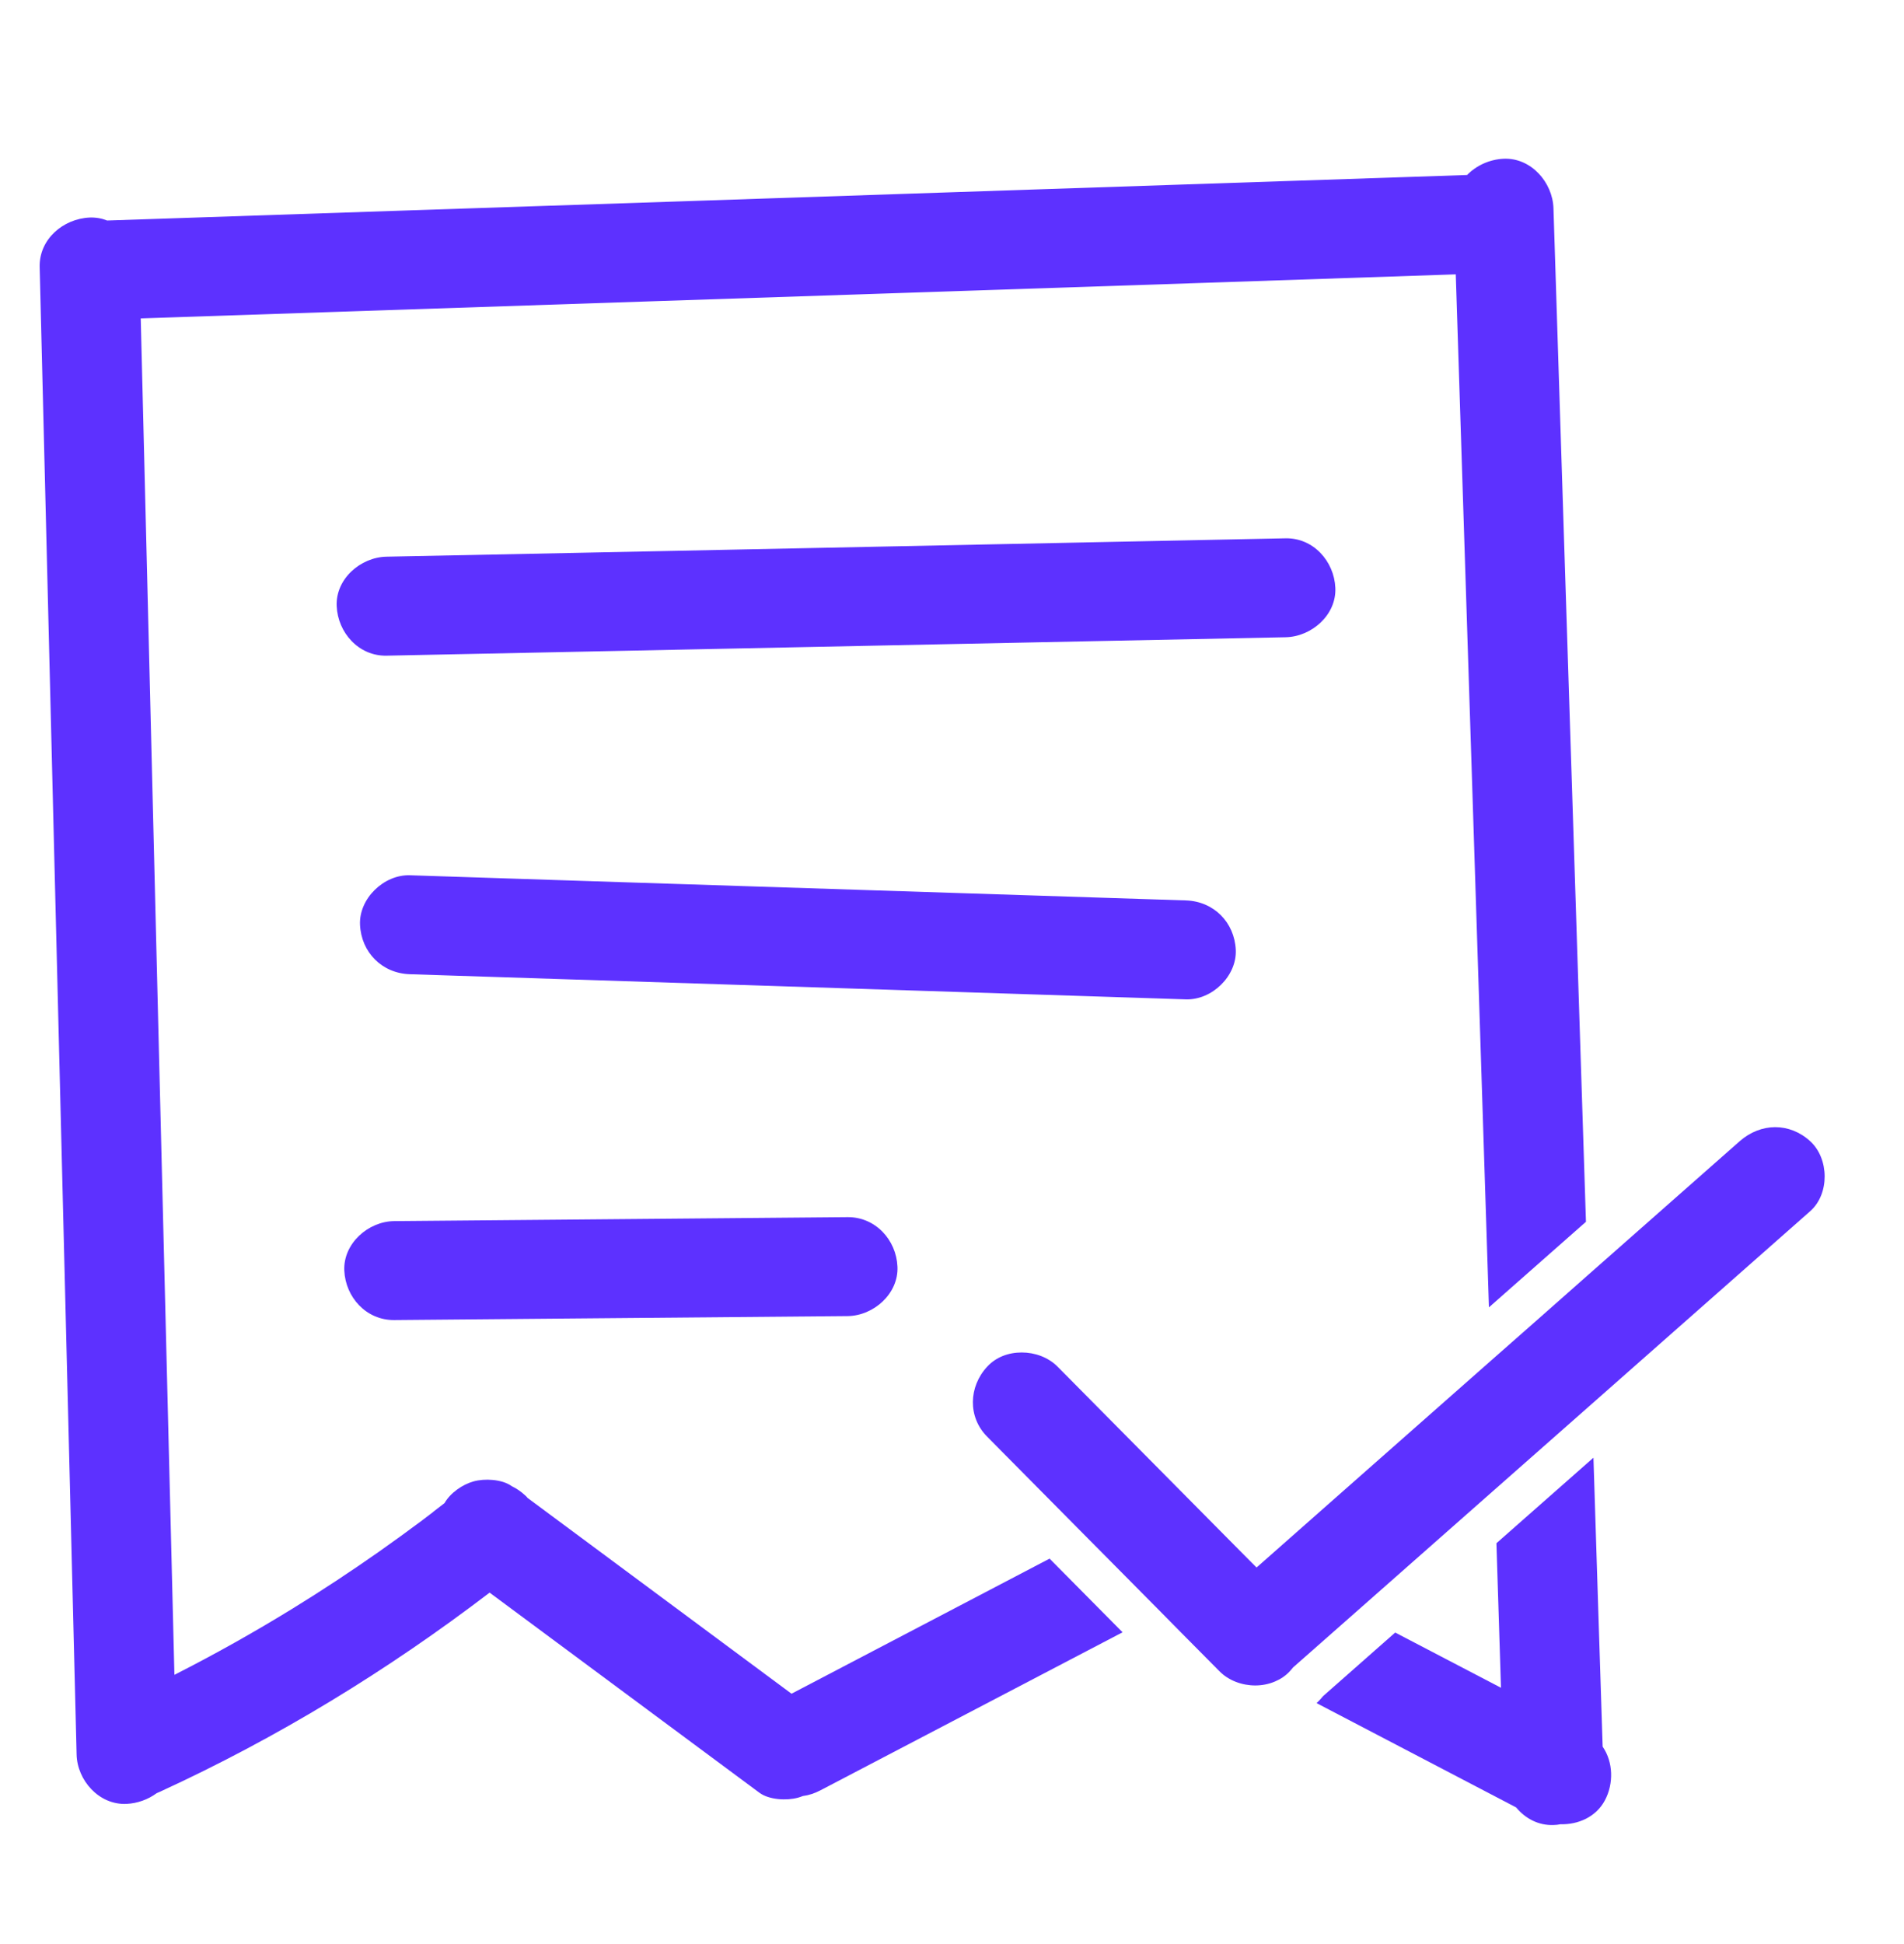
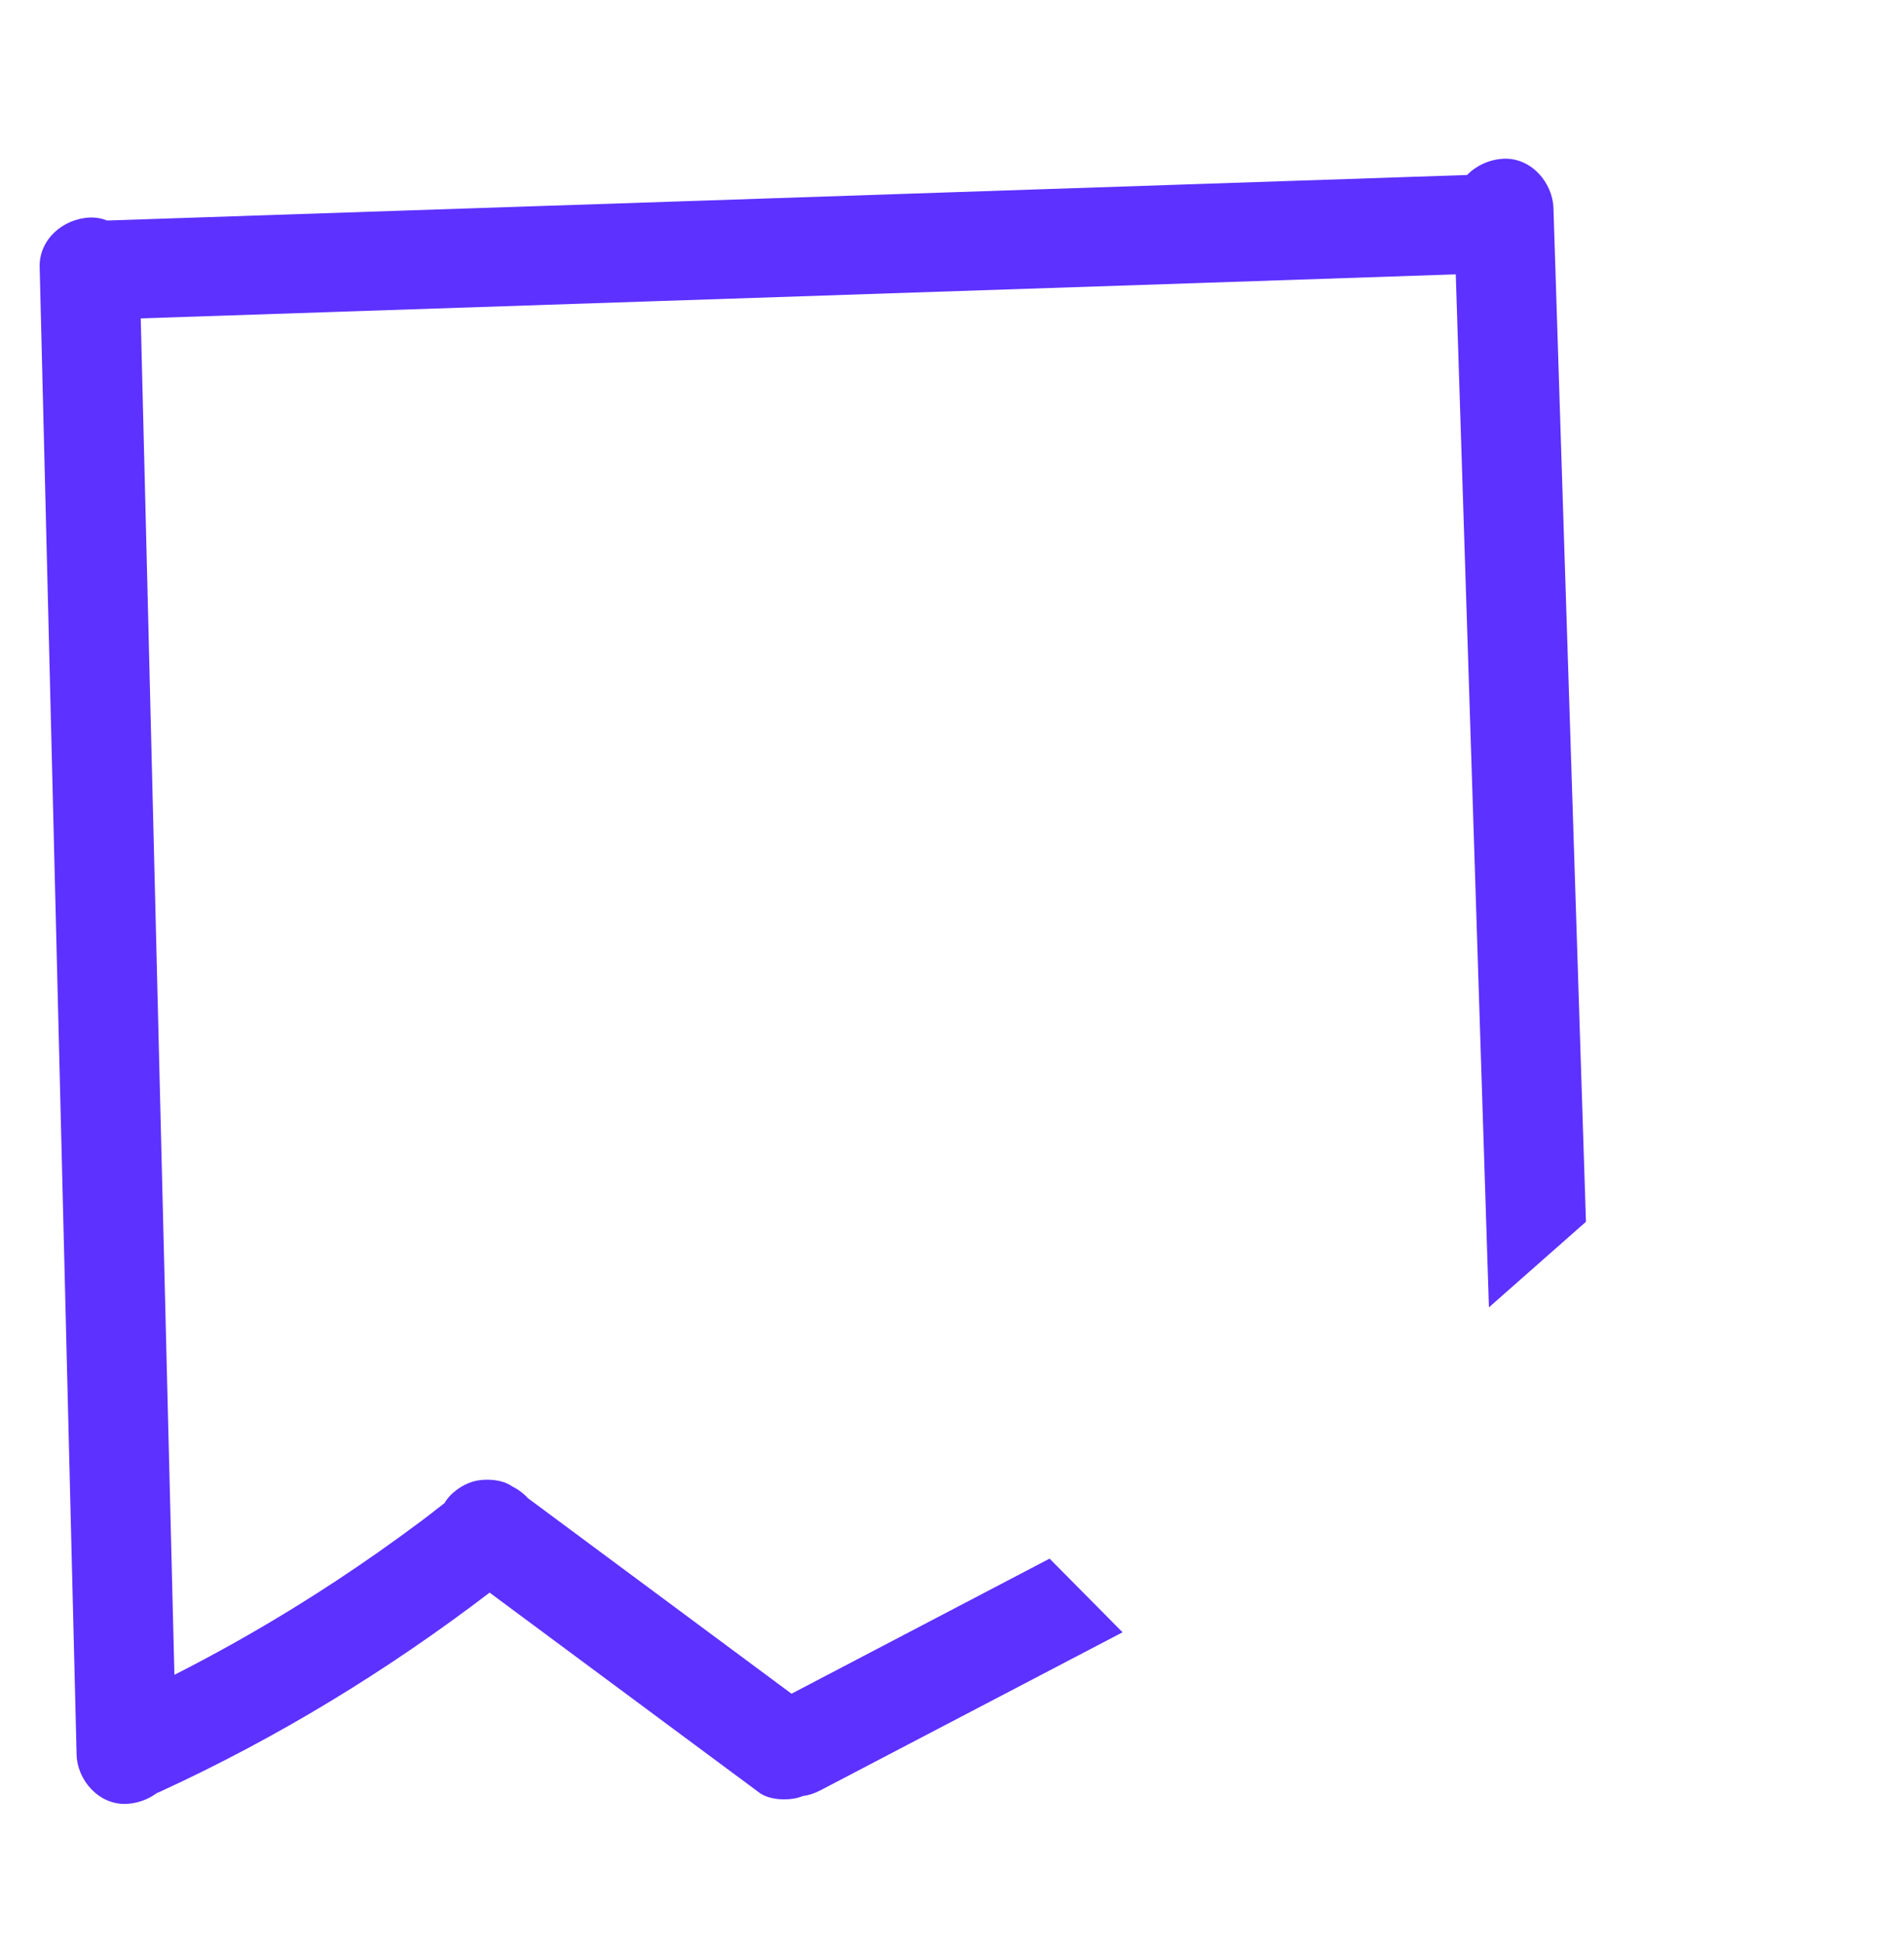
<svg xmlns="http://www.w3.org/2000/svg" width="48" height="49" viewBox="0 0 48 49" fill="none">
-   <path d="M33.664 14.815C33.635 14.15 33.111 13.553 32.407 13.568C26.523 13.688 20.641 13.809 14.757 13.93C13.087 13.963 11.415 13.998 9.745 14.031C9.087 14.044 8.456 14.595 8.488 15.278C8.517 15.944 9.041 16.54 9.745 16.526L27.395 16.164C29.065 16.131 30.737 16.095 32.407 16.062C33.065 16.05 33.696 15.499 33.664 14.815Z" fill="#5D31FF" />
-   <path d="M29.896 25.189C30.554 25.21 31.183 24.601 31.154 23.942C31.122 23.248 30.601 22.718 29.896 22.695C24.805 22.531 19.715 22.365 14.623 22.201C13.194 22.155 11.762 22.107 10.333 22.061C9.675 22.041 9.047 22.65 9.076 23.308C9.108 24.003 9.629 24.533 10.333 24.555L25.607 25.05C27.036 25.096 28.467 25.144 29.896 25.189Z" fill="#5D31FF" />
-   <path d="M9.938 30.778C9.28 30.784 8.649 31.347 8.68 32.025C8.71 32.696 9.233 33.278 9.938 33.272C13.747 33.239 17.557 33.206 21.368 33.172C22.026 33.166 22.657 32.603 22.625 31.925C22.596 31.254 22.072 30.672 21.368 30.678C17.559 30.711 13.749 30.745 9.938 30.778Z" fill="#5D31FF" />
  <path d="M19.954 42.69C17.735 41.046 15.518 39.398 13.296 37.752C13.296 37.752 13.296 37.752 13.296 37.749C13.278 37.727 13.257 37.706 13.233 37.685C13.131 37.592 13.022 37.517 12.909 37.463C12.905 37.461 12.902 37.458 12.898 37.456C12.653 37.282 12.217 37.261 11.941 37.338C11.66 37.415 11.354 37.627 11.207 37.885C11.117 37.953 11.029 38.024 10.939 38.092C10.922 38.105 10.908 38.117 10.891 38.132C10.887 38.132 10.883 38.138 10.878 38.142C10.87 38.146 10.864 38.153 10.855 38.159C10.845 38.167 10.834 38.175 10.822 38.184C10.746 38.24 10.673 38.298 10.598 38.354C10.245 38.616 9.891 38.874 9.533 39.125C8.827 39.62 8.108 40.094 7.375 40.545C6.404 41.142 5.411 41.699 4.397 42.214C4.292 38.003 4.188 33.79 4.083 29.577C3.963 24.697 3.842 19.816 3.72 14.936C3.664 12.633 3.605 10.328 3.548 8.025C7.815 7.882 12.079 7.738 16.343 7.597C20.924 7.443 25.507 7.289 30.087 7.138C32.292 7.063 34.496 6.99 36.7 6.915C36.849 11.511 36.996 16.102 37.143 20.698C37.273 24.784 37.404 28.868 37.536 32.952L37.945 32.591L39.982 30.795C39.965 30.298 39.95 29.799 39.934 29.302C39.77 24.187 39.605 19.072 39.441 13.957C39.349 11.056 39.257 8.152 39.163 5.248C39.142 4.598 38.599 3.97 37.905 4.001C37.555 4.018 37.22 4.169 36.985 4.411C32.684 4.556 28.379 4.699 24.078 4.843C19.497 4.997 14.916 5.151 10.334 5.302C7.79 5.387 5.248 5.473 2.702 5.558C2.566 5.504 2.417 5.477 2.26 5.483C1.589 5.514 0.984 6.032 1 6.73C1.122 11.613 1.241 16.493 1.363 21.373C1.484 26.253 1.606 31.136 1.727 36.016C1.795 38.751 1.862 41.484 1.931 44.22C1.945 44.872 2.496 45.498 3.188 45.467C3.465 45.454 3.733 45.357 3.949 45.197C3.98 45.184 4.009 45.172 4.041 45.157C6.995 43.8 9.768 42.108 12.343 40.142C14.61 41.823 16.878 43.505 19.145 45.186C19.39 45.367 19.834 45.388 20.115 45.311C20.155 45.301 20.197 45.286 20.239 45.269H20.241C20.392 45.249 20.54 45.201 20.685 45.124C23.223 43.796 25.762 42.468 28.3 41.142L26.46 39.285C24.291 40.42 22.12 41.555 19.954 42.69Z" fill="#5D31FF" />
-   <path d="M40.171 36.741L37.725 38.897C37.763 40.111 37.803 41.327 37.84 42.54C36.952 42.075 36.064 41.611 35.173 41.148L33.358 42.748C33.335 42.775 33.312 42.8 33.291 42.825C33.26 42.86 33.226 42.894 33.191 42.927C34.867 43.802 36.543 44.679 38.222 45.556C38.45 45.833 38.785 46.016 39.169 45.999C39.226 45.999 39.282 45.991 39.339 45.98C39.787 45.993 40.238 45.795 40.46 45.377C40.684 44.956 40.671 44.413 40.403 44.024C40.326 41.597 40.246 39.169 40.171 36.741Z" fill="#5D31FF" />
-   <path d="M45.635 28.764C45.376 28.527 45.065 28.41 44.753 28.41C44.441 28.41 44.123 28.531 43.858 28.764C42.58 29.892 41.3 31.021 40.022 32.147C39.207 32.869 38.391 33.588 37.576 34.305C36.269 35.458 34.963 36.612 33.656 37.763C33.04 38.306 32.426 38.848 31.812 39.391C31.768 39.43 31.722 39.47 31.678 39.509L31.288 39.117C29.746 37.56 28.206 36.003 26.663 34.448C26.428 34.211 26.093 34.089 25.758 34.089C25.423 34.089 25.11 34.205 24.886 34.448C24.421 34.949 24.392 35.714 24.886 36.211C25.733 37.067 26.581 37.921 27.428 38.778C27.569 38.919 27.709 39.06 27.849 39.202C28.321 39.68 28.794 40.156 29.268 40.634C29.431 40.8 29.597 40.968 29.762 41.135C30.089 41.463 30.414 41.794 30.741 42.122C30.974 42.359 31.311 42.482 31.646 42.482C31.818 42.482 31.99 42.448 32.147 42.38C32.285 42.322 32.413 42.236 32.518 42.122C32.547 42.091 32.572 42.06 32.597 42.029C33.126 41.563 33.656 41.095 34.184 40.63C35.349 39.601 36.516 38.572 37.681 37.545C38.496 36.824 39.311 36.107 40.127 35.388C41.002 34.614 41.878 33.843 42.754 33.07C43.714 32.222 44.676 31.376 45.635 30.528C46.128 30.094 46.115 29.202 45.635 28.764Z" fill="#5D31FF" />
</svg>